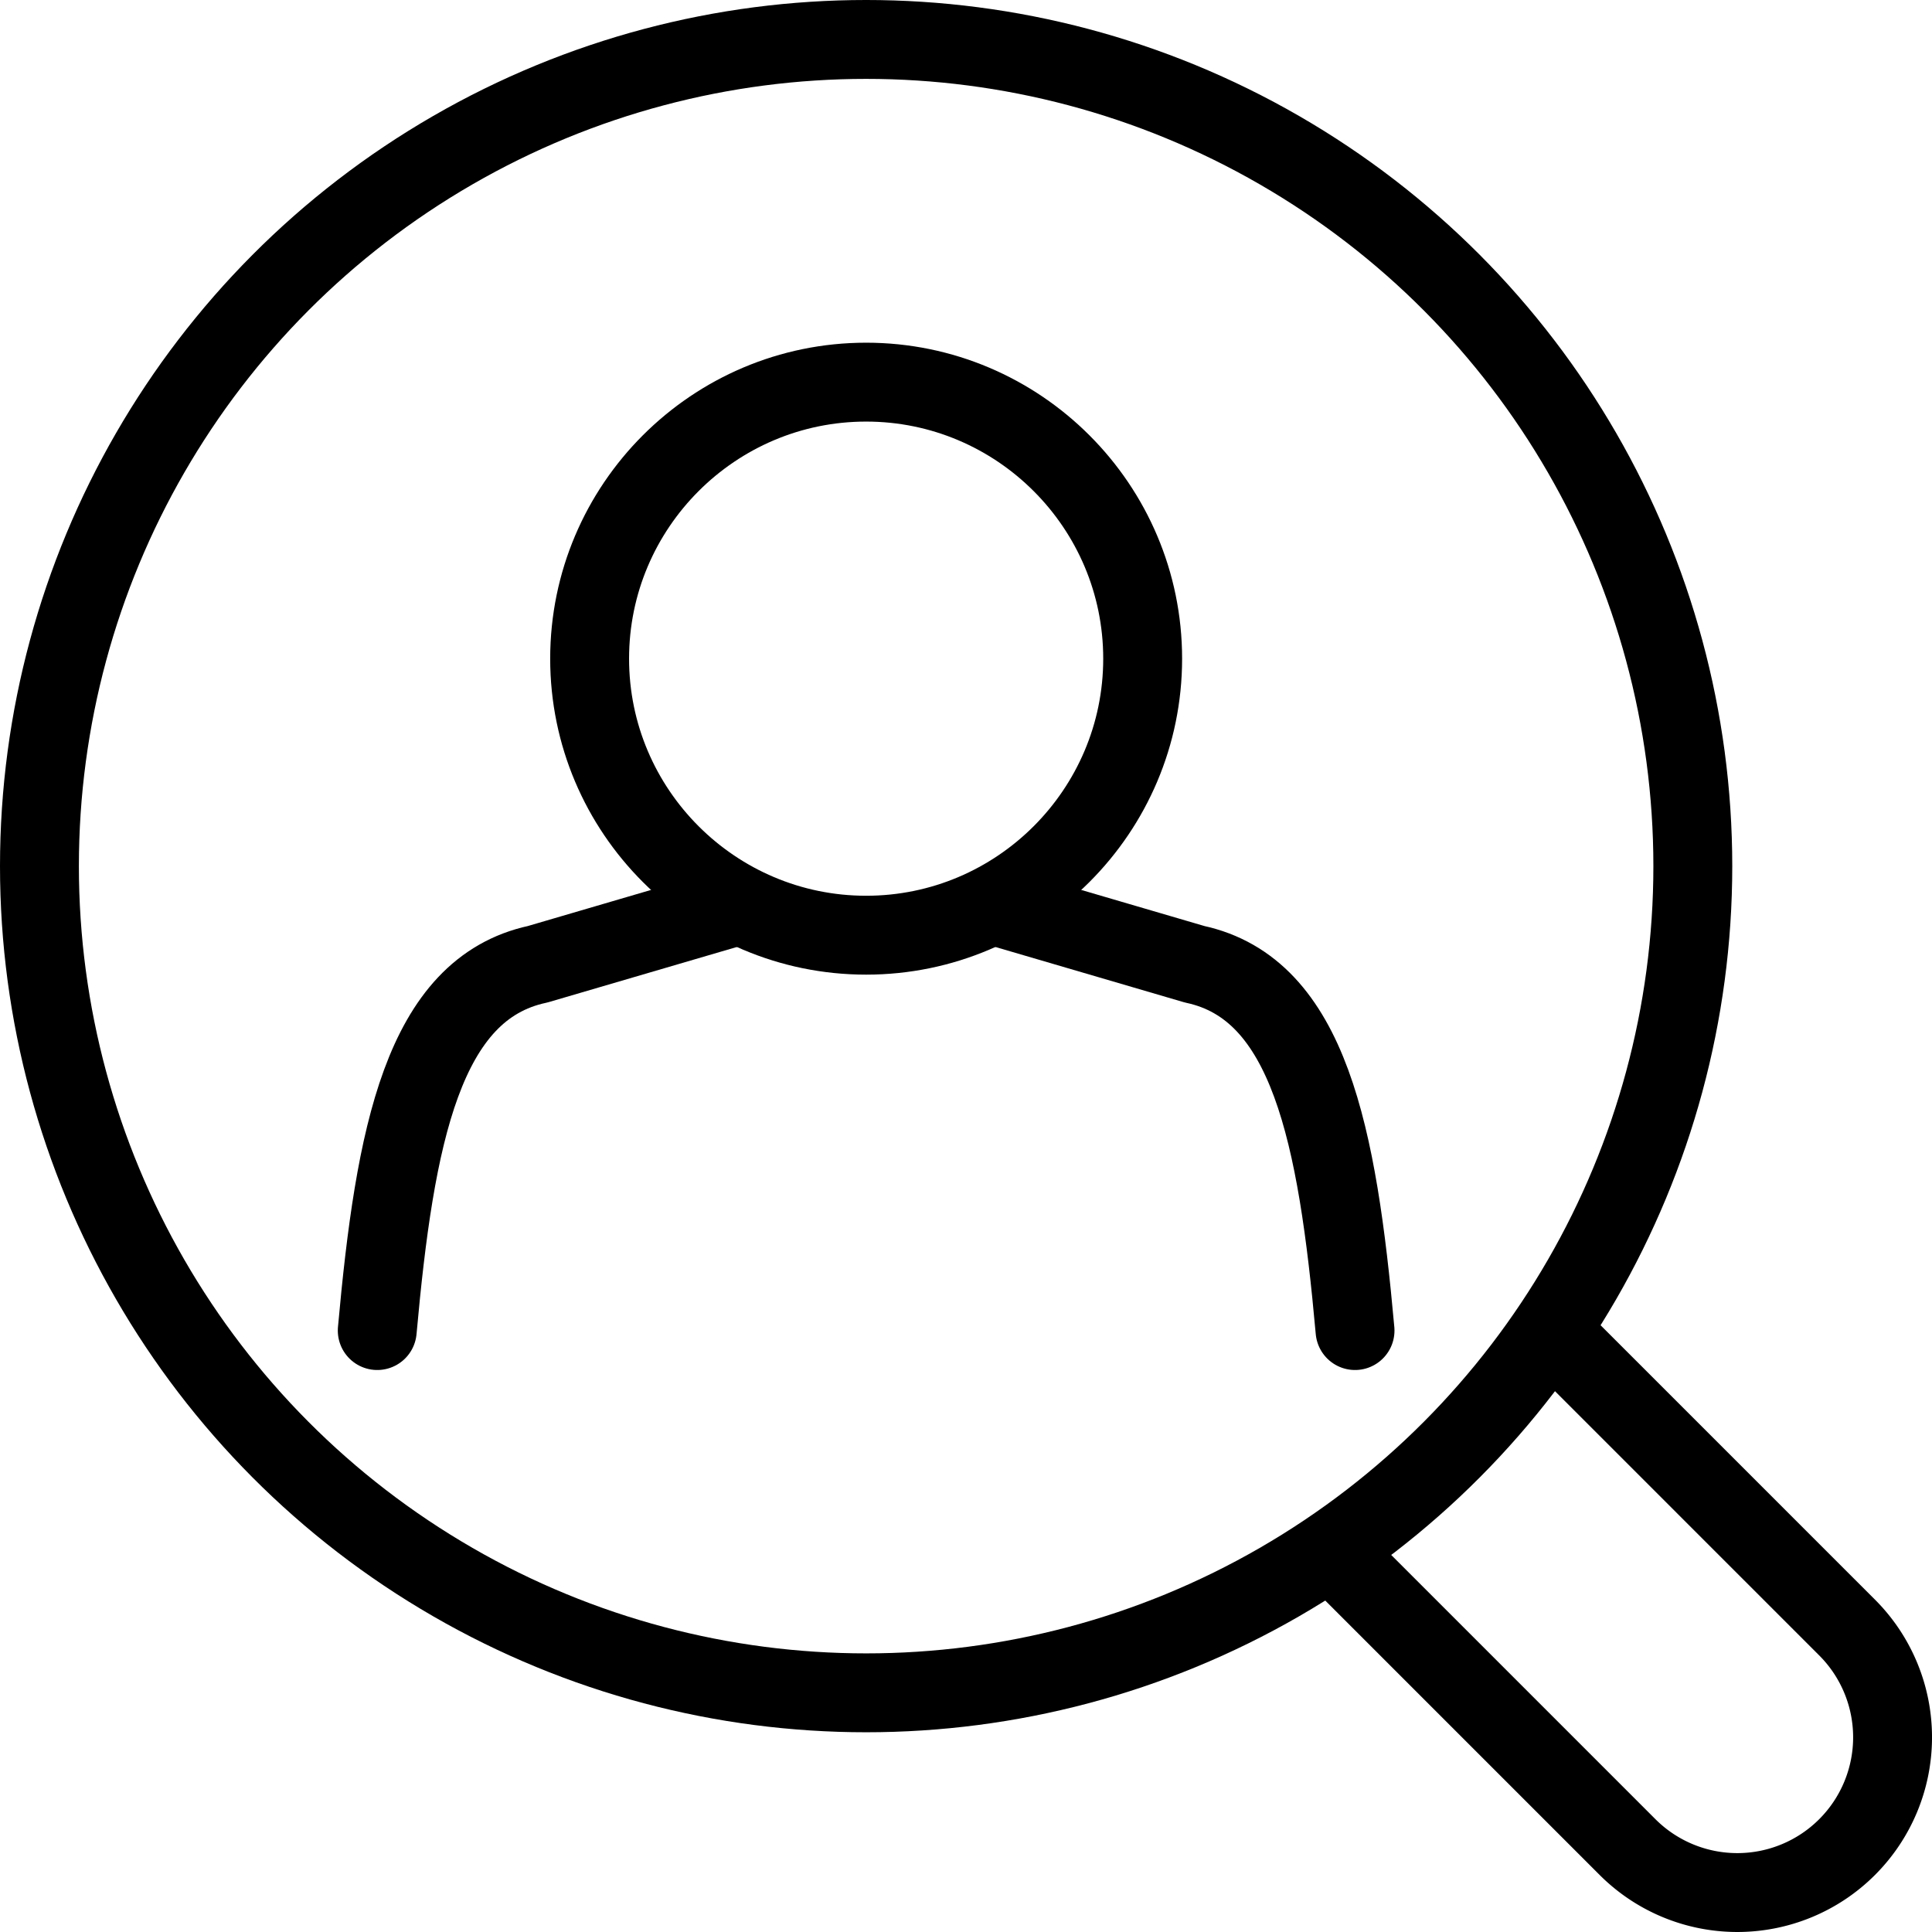
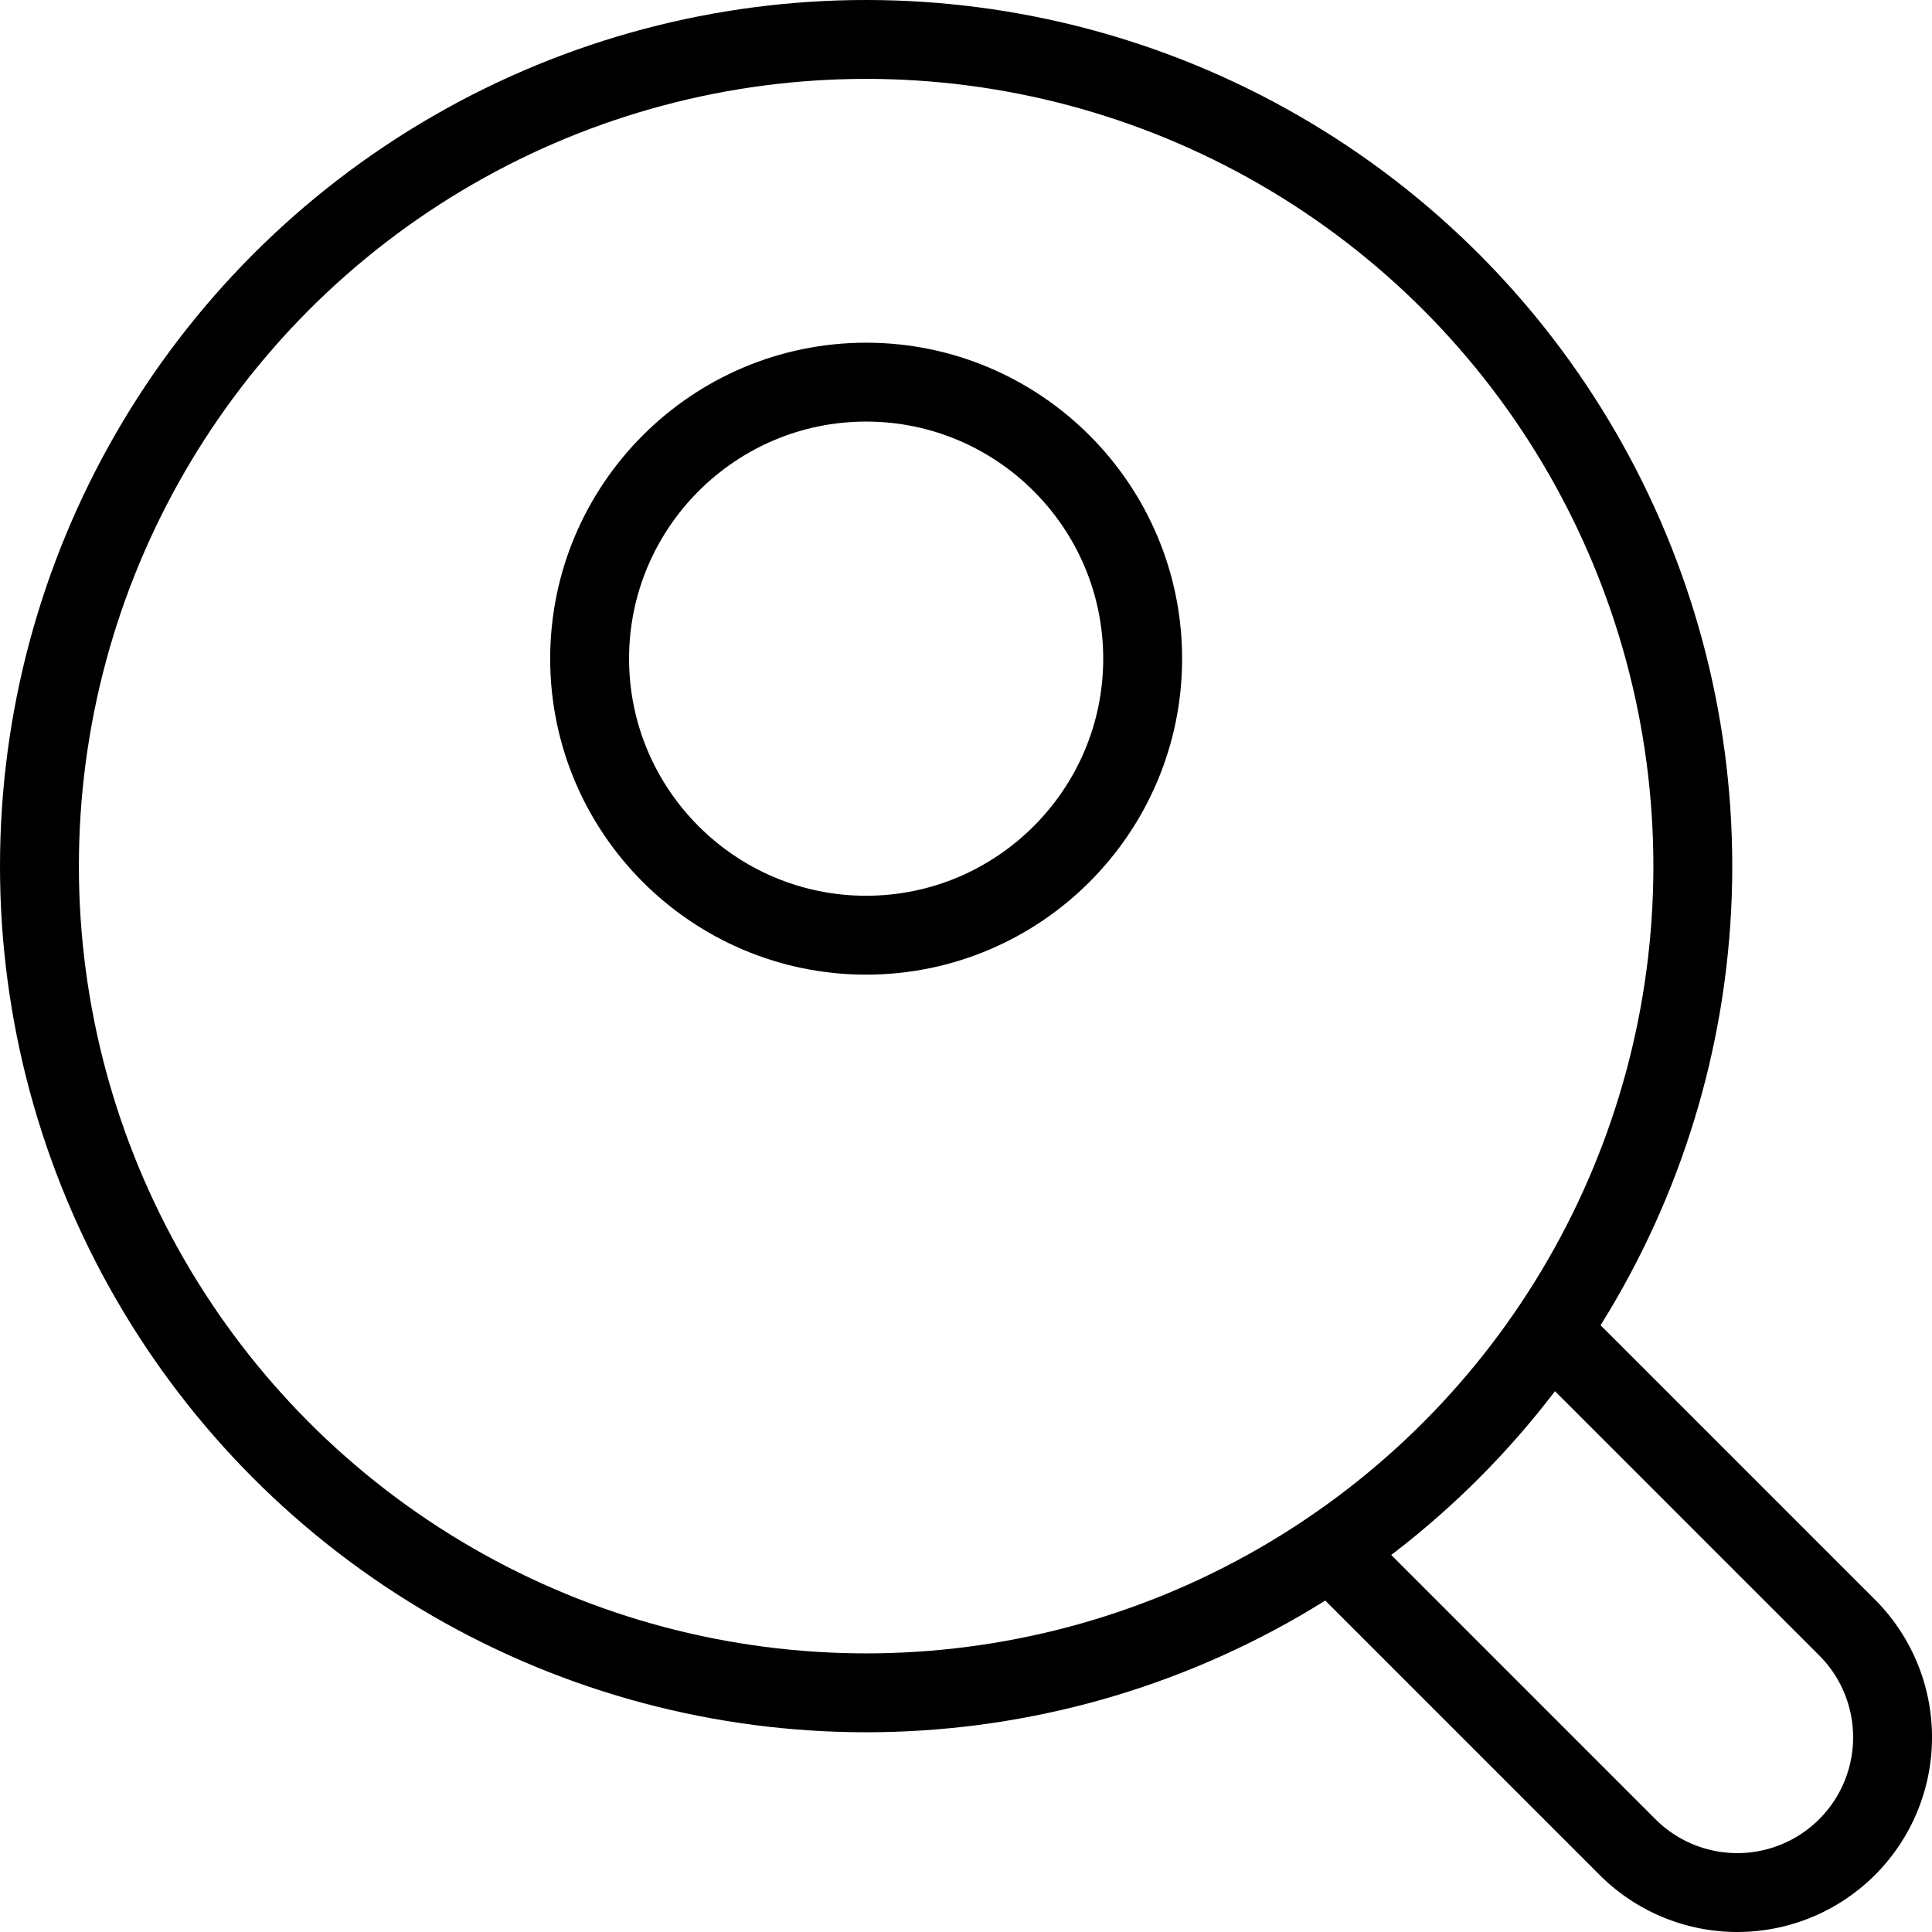
<svg xmlns="http://www.w3.org/2000/svg" id="Layer_1" data-name="Layer 1" viewBox="0 0 979.66 979.65">
  <title>magnifyingclassontopofperson</title>
  <circle cx="439.19" cy="439.19" r="419.19" fill="none" stroke="#000" stroke-linecap="round" stroke-linejoin="round" stroke-width="40" />
  <path d="M798.7,684.11,948.33,833.74A78.72,78.72,0,0,1,837,945.07L687.38,795.44" transform="translate(-11.72 -8.47)" fill="none" stroke="#000" stroke-linecap="round" stroke-linejoin="round" stroke-width="40" />
  <path d="M450.91,482.68c-77.31,0-140.21-62.91-140.21-140.22s62.9-140.22,140.21-140.22,140.22,62.91,140.22,140.22S528.23,482.68,450.91,482.68Z" transform="translate(-11.72 -8.47)" fill="none" stroke="#000" stroke-linecap="round" stroke-linejoin="round" stroke-width="40" />
-   <path d="M521.11,469.18l96.37,28.24c58.1,12.47,72.41,86.69,81.34,185.74" transform="translate(-11.72 -8.47)" fill="none" stroke="#000" stroke-linecap="round" stroke-linejoin="round" stroke-width="40" />
-   <path d="M380.71,469.18l-96.37,28.24c-58.1,12.47-72.4,86.69-81.33,185.74" transform="translate(-11.72 -8.47)" fill="none" stroke="#000" stroke-linecap="round" stroke-linejoin="round" stroke-width="40" />
</svg>